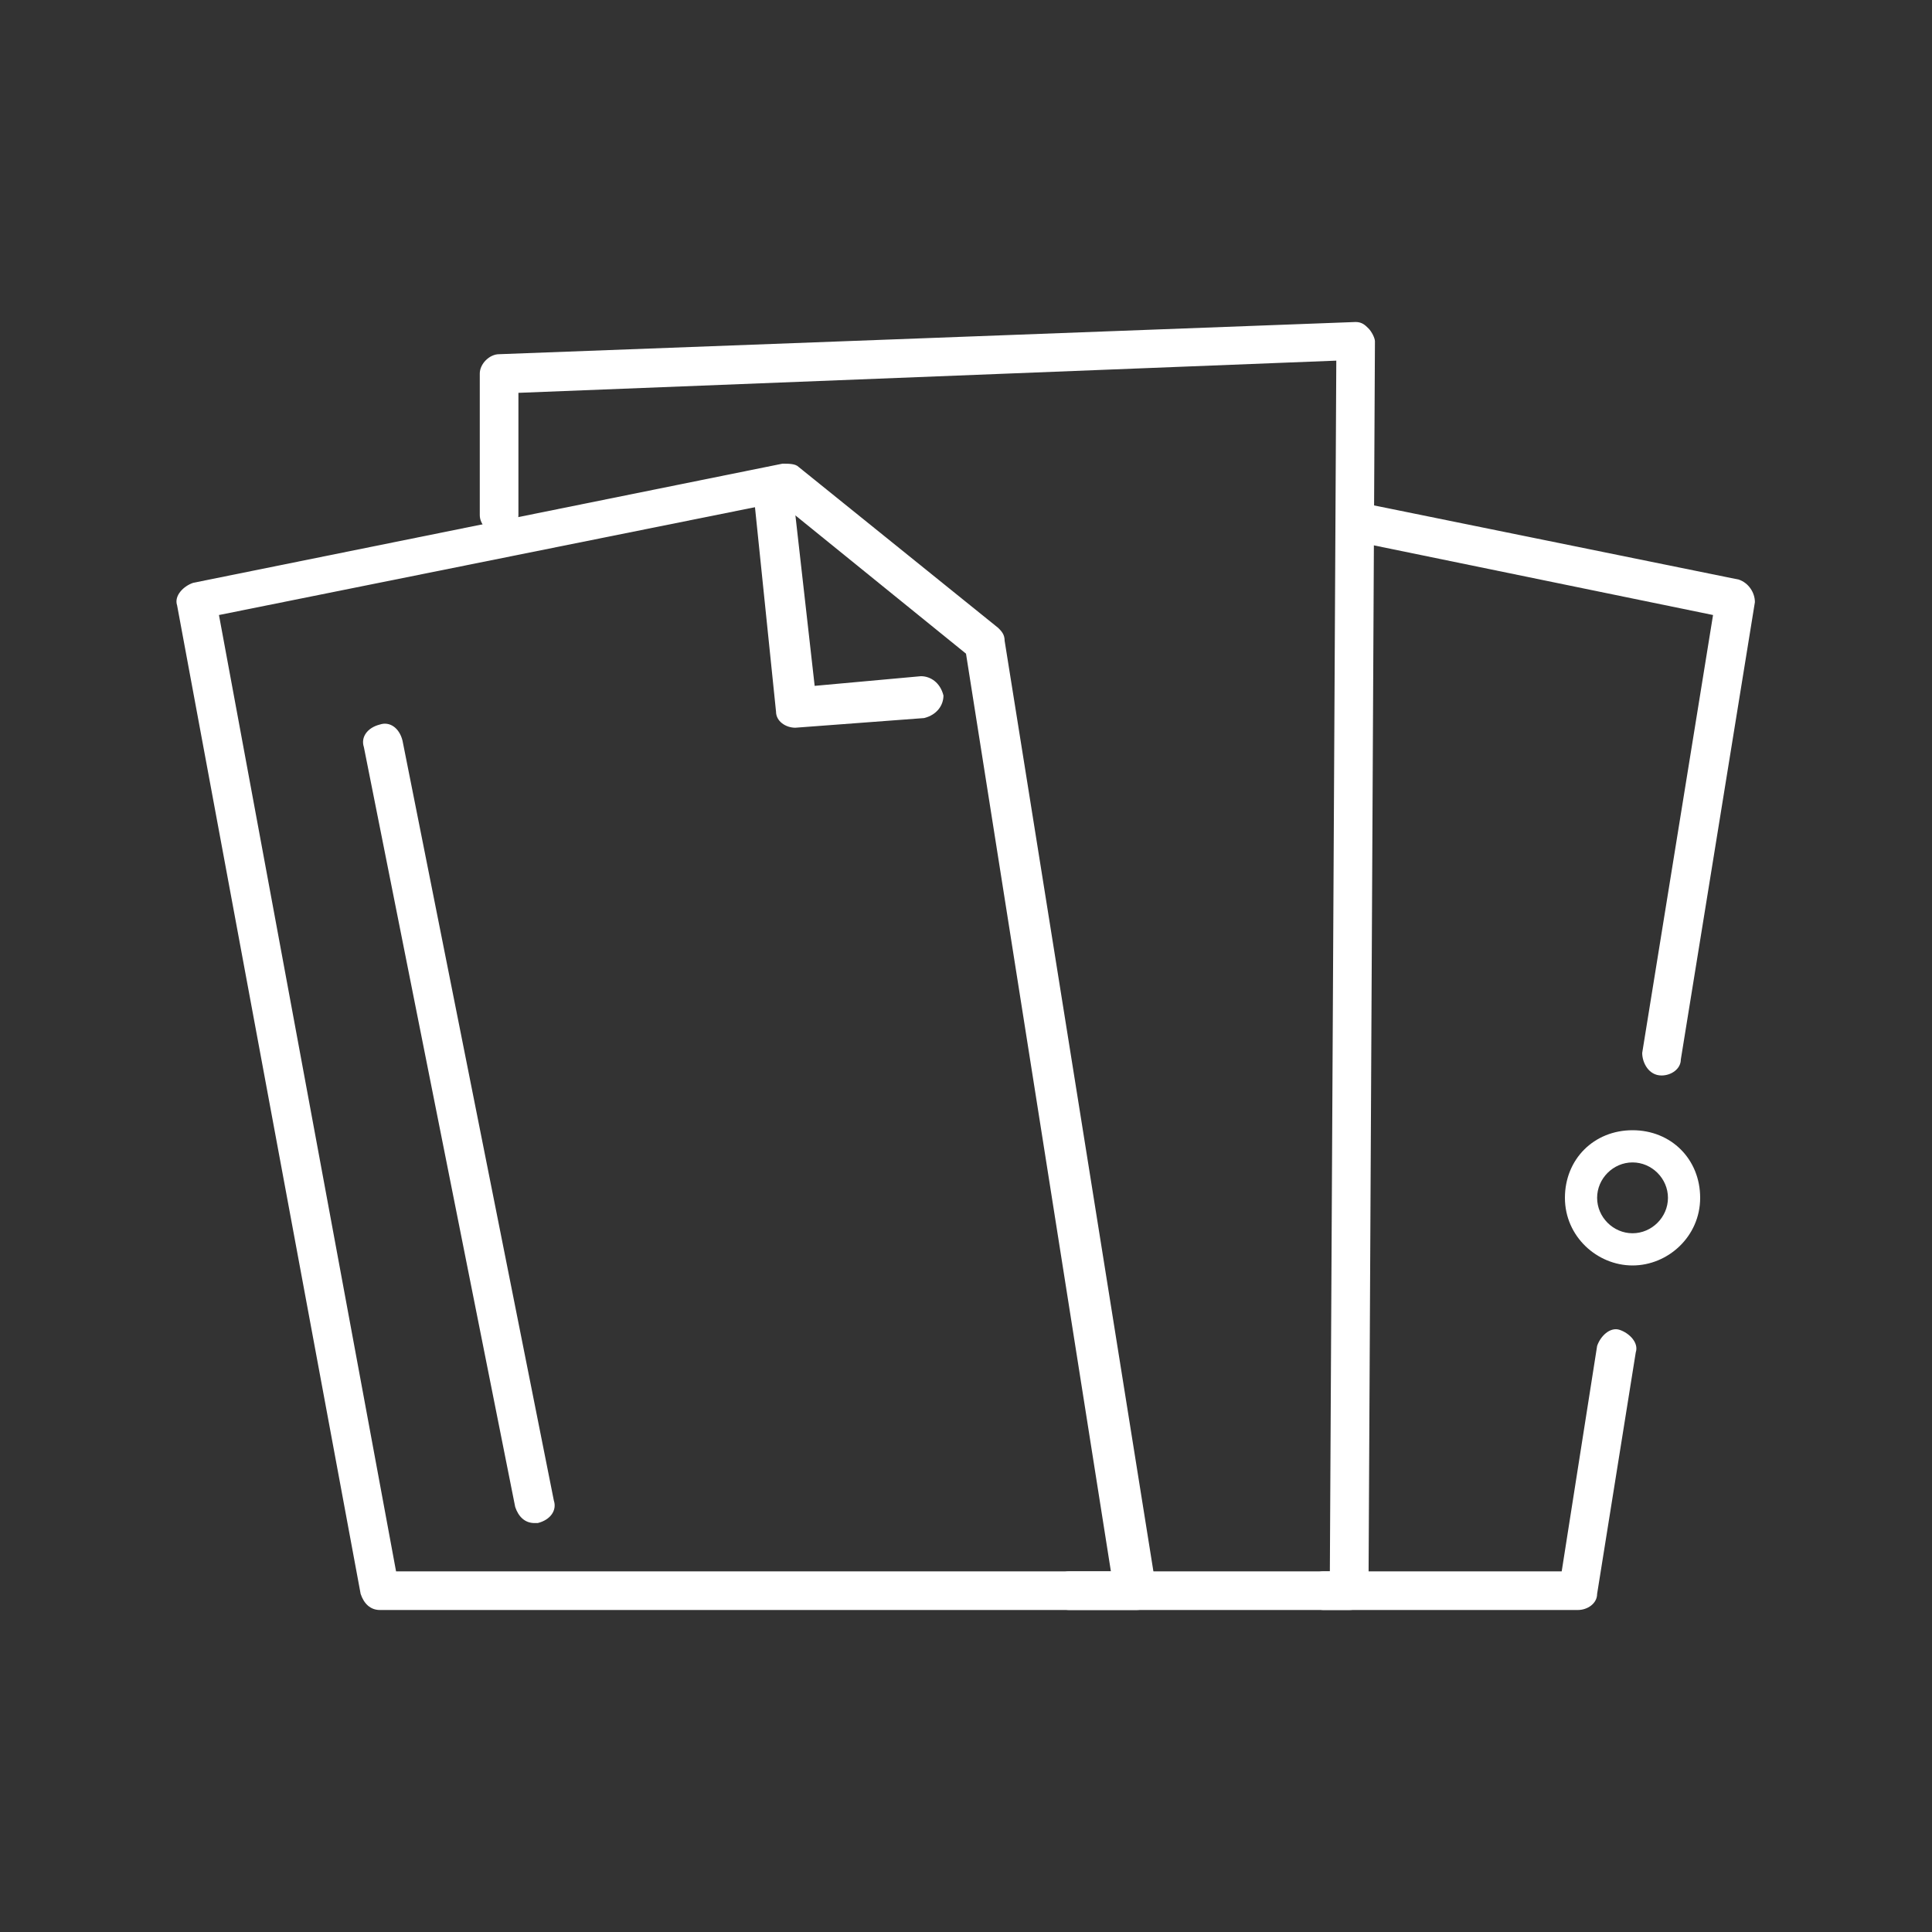
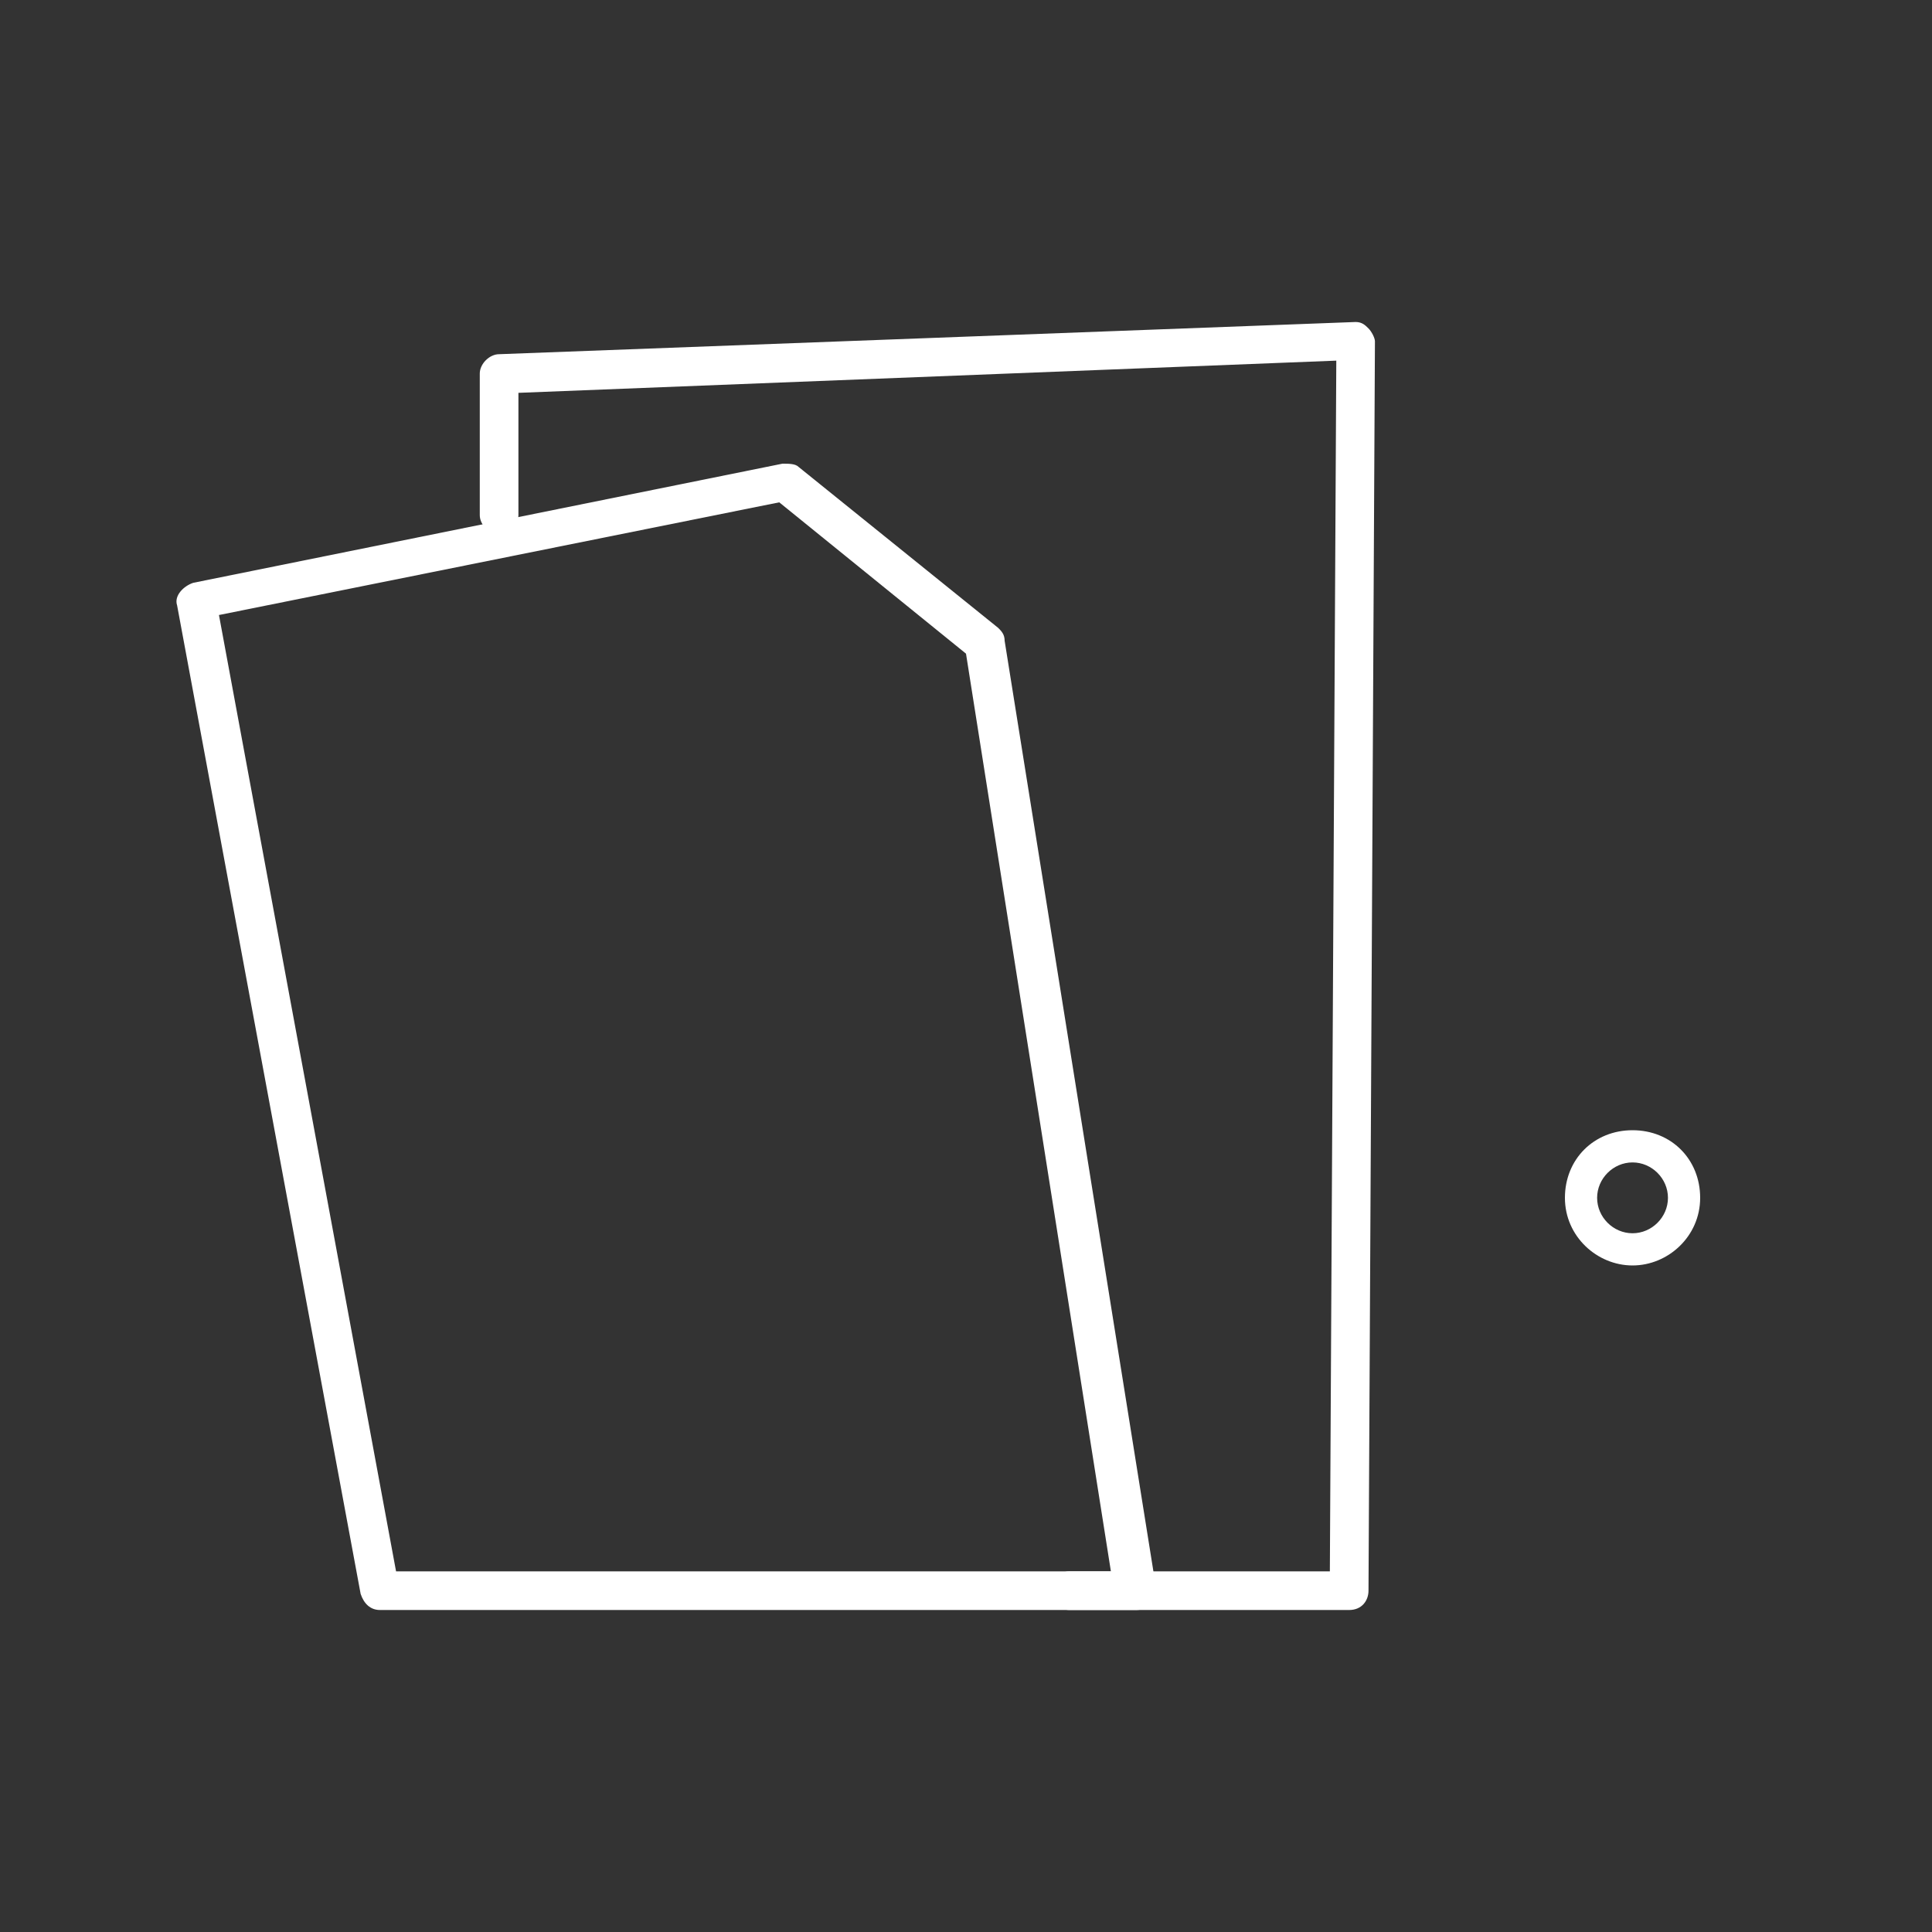
<svg xmlns="http://www.w3.org/2000/svg" version="1.1" id="Capa_1" x="0px" y="0px" viewBox="0 0 60 60" style="enable-background:new 0 0 60 60;" xml:space="preserve">
  <rect x="0" y="0" width="60" height="60" fill="#333333" stroke="none" />
  <style type="text/css">
	.st0{fill:#FFFFFF;}
</style>
  <g>
    <g>
-       <path class="st0" d="M51.6,33.4C51.6,33.4,51.6,33.4,51.6,33.4C51.2,33.4,51,33,51,32.7l2.2-13.6L42,16.8    c-0.3-0.1-0.5-0.4-0.5-0.7s0.4-0.5,0.7-0.5L54,18c0.3,0.1,0.5,0.4,0.5,0.7l-2.3,14.2C52.2,33.2,51.9,33.4,51.6,33.4z" />
-       <path class="st0" d="M49,50h-7.9c-0.3,0-0.6-0.3-0.6-0.6s0.3-0.6,0.6-0.6h7.4l1.1-7c0.1-0.3,0.4-0.6,0.7-0.5    c0.3,0.1,0.6,0.4,0.5,0.7l-1.2,7.5C49.6,49.8,49.3,50,49,50z" />
      <path class="st0" d="M41.9,50h-8.7c-0.3,0-0.6-0.3-0.6-0.6s0.3-0.6,0.6-0.6h8.1l0.2-37.6l-25.4,1V16c0,0.3-0.3,0.6-0.6,0.6    s-0.6-0.3-0.6-0.6v-4.4c0-0.3,0.3-0.6,0.6-0.6l26.6-1c0.2,0,0.3,0.1,0.4,0.2c0.1,0.1,0.2,0.3,0.2,0.4l-0.2,38.8    C42.5,49.7,42.3,50,41.9,50z" />
      <path class="st0" d="M35.3,50H11.8c-0.3,0-0.5-0.2-0.6-0.5L5.5,18.8c-0.1-0.3,0.2-0.6,0.5-0.7l18.3-3.7c0.2,0,0.4,0,0.5,0.1l6.2,5    c0.1,0.1,0.2,0.2,0.2,0.4l4.7,29.4c0,0.2,0,0.4-0.1,0.5C35.6,49.9,35.5,50,35.3,50z M12.3,48.8h22.2l-4.5-28.5l-5.8-4.7L6.8,19.1    L12.3,48.8z" />
-       <path class="st0" d="M16.6,47.3c-0.3,0-0.5-0.2-0.6-0.5l-4.7-23.6c-0.1-0.3,0.1-0.6,0.5-0.7c0.3-0.1,0.6,0.1,0.7,0.5l4.7,23.6    c0.1,0.3-0.1,0.6-0.5,0.7C16.6,47.3,16.6,47.3,16.6,47.3z" />
-       <path class="st0" d="M24.7,22.6c-0.3,0-0.6-0.2-0.6-0.5l-0.7-6.8c0-0.3,0.2-0.6,0.5-0.7c0.3,0,0.6,0.2,0.7,0.5l0.7,6.2l3.3-0.3    c0.3,0,0.6,0.2,0.7,0.6c0,0.3-0.2,0.6-0.6,0.7L24.7,22.6C24.8,22.6,24.8,22.6,24.7,22.6z" />
      <path class="st0" d="M50.7,39.3c-1.1,0-2.1-0.9-2.1-2.1s0.9-2.1,2.1-2.1s2.1,0.9,2.1,2.1S51.8,39.3,50.7,39.3z M50.7,36.1    c-0.6,0-1.1,0.5-1.1,1.1c0,0.6,0.5,1.1,1.1,1.1s1.1-0.5,1.1-1.1C51.8,36.6,51.3,36.1,50.7,36.1z" />
    </g>
  </g>
</svg>